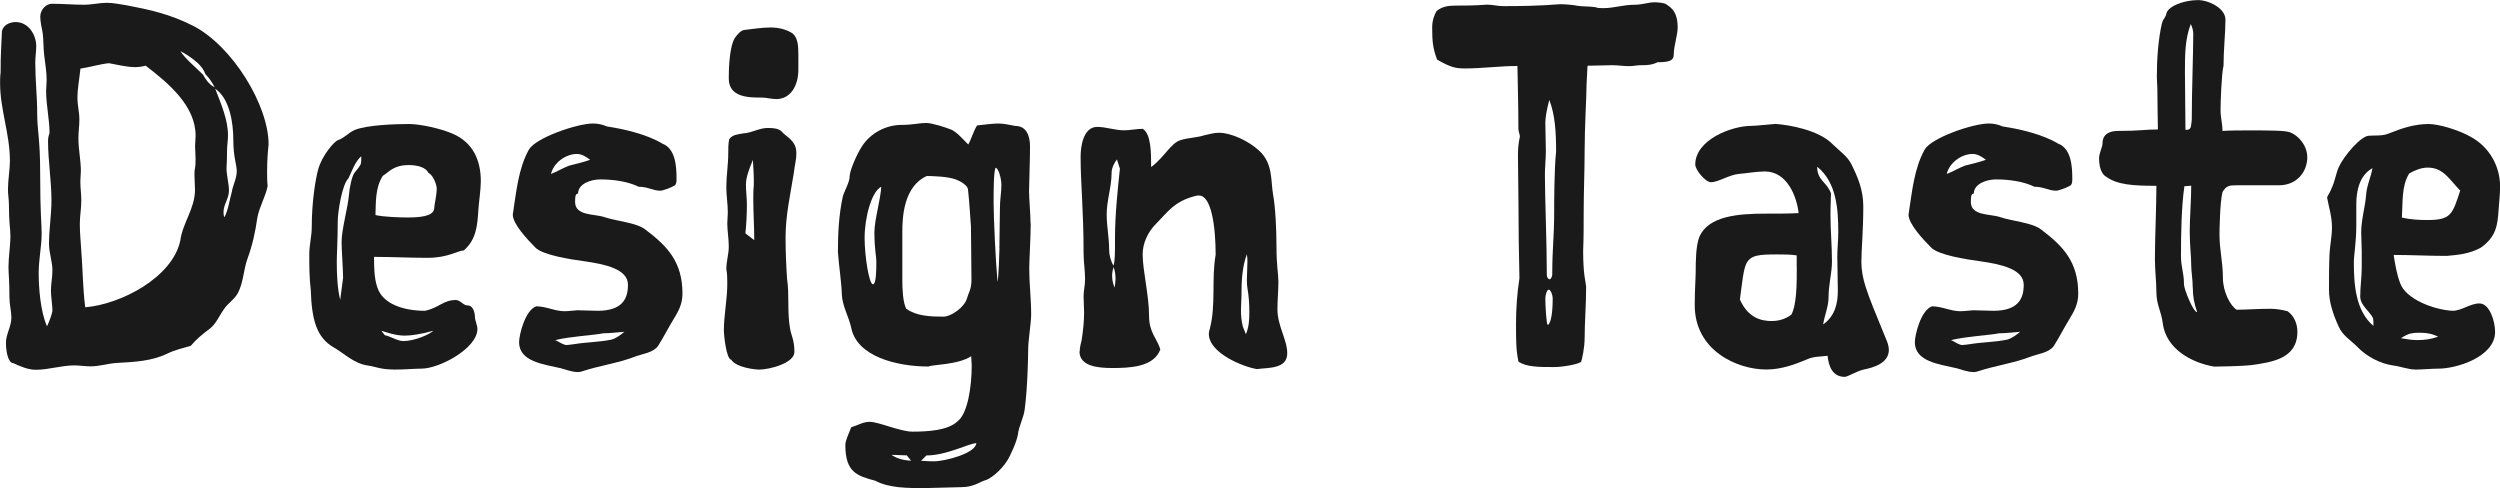
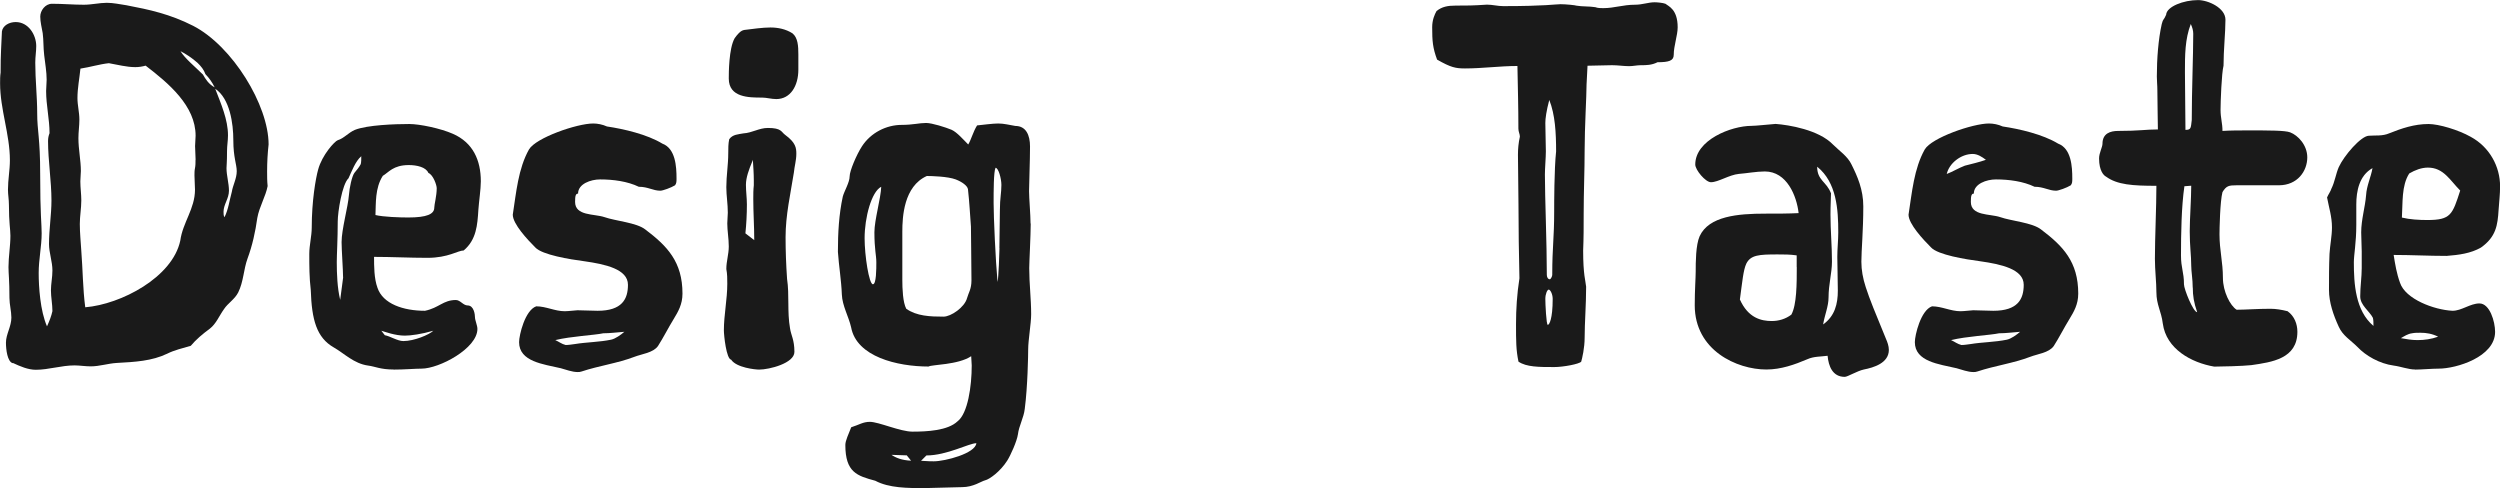
<svg xmlns="http://www.w3.org/2000/svg" id="_レイヤー_2" width="285.65" height="55.78" viewBox="0 0 285.65 55.78">
  <defs>
    <style>.cls-1{fill:#1a1a1a;stroke-width:0px;}</style>
  </defs>
  <g id="_レイヤー_1-2">
    <path class="cls-1" d="m1.46,41.5c-.62-.17-.78-1.57-.78-2.35,0-.95.62-1.85.62-2.86,0-.73-.22-1.51-.22-2.24,0-2.07-.11-2.8-.11-3.53,0-1.18.22-2.41.22-3.58,0-.73-.17-1.46-.17-3.53,0-.62-.11-1.18-.11-1.74,0-1.12.22-2.24.22-3.36,0-2.97-1.12-5.82-1.12-8.79,0-.39,0-.84.06-1.23C.06,6.27.17,4.93.22,3.58c.11-.67.84-1.06,1.57-1.06,1.46,0,2.35,1.46,2.35,2.74,0,.62-.11,1.23-.11,1.9,0,1.96.22,3.86.22,5.82s.34,2.8.34,6.89c0,4.65.17,5.71.17,6.78,0,1.51-.34,2.97-.34,4.54s.17,4.31.95,6.1c.28-.62.5-1.18.62-1.74,0-.78-.17-1.62-.17-2.35,0-.78.17-1.51.17-2.3,0-1.01-.39-2.02-.39-3.02,0-1.68.28-3.36.28-4.98,0-2.18-.39-4.59-.39-6.78,0-.34.06-.62.17-.9,0-1.62-.39-3.19-.39-4.82,0-.39.06-.84.06-1.29,0-.9-.17-1.85-.28-2.8-.11-.9-.06-1.68-.17-2.52-.11-.62-.28-1.29-.28-1.9,0-.67.56-1.46,1.34-1.46,1.23,0,2.46.11,3.64.11.9,0,1.79-.22,2.63-.22.73,0,1.51.17,2.24.28,2.63.5,4.98,1.01,7.62,2.35,4.48,2.3,8.62,9.07,8.62,13.55-.11,1.01-.17,2.02-.17,3.08,0,.56,0,1.12.06,1.68-.22,1.18-.95,2.35-1.18,3.64-.22,1.57-.56,3.14-1.12,4.65-.45,1.23-.45,2.63-1.06,3.86-.39.78-1.18,1.23-1.62,1.9-.56.78-.9,1.68-1.62,2.24-.84.62-1.57,1.23-2.18,1.96-.95.28-1.9.5-2.69.9-1.74.84-3.7.95-5.77,1.06-1.01.06-1.96.39-2.97.39-.62,0-1.29-.11-1.85-.11-1.51,0-2.97.5-4.42.5-.9,0-1.79-.39-2.63-.78Zm20.89-23.24c0-.5-.06-1.06-.06-1.57,0-.39.06-.78.06-1.18,0-3.42-3.08-5.99-5.71-8.01-.39.11-.78.17-1.18.17-1.01,0-2.02-.28-3.02-.45-1.06.11-2.13.45-3.25.62-.11,1.12-.34,2.24-.34,3.36,0,.84.22,1.62.22,2.46,0,.73-.11,1.4-.11,2.13,0,1.29.28,2.52.28,3.75,0,.39-.06.78-.06,1.18,0,.73.11,1.46.11,2.18,0,.9-.17,1.79-.17,2.69,0,1.01.11,2.07.17,3.08.17,2.13.17,4.31.45,6.44,4.09-.34,9.97-3.42,10.86-7.62.28-2.07,1.68-3.64,1.68-5.82,0-.56-.06-1.06-.06-1.62,0-.28,0-.56.06-.84.06-.28.06-.62.06-.95Zm-1.74-12.43c.5.84,1.74,1.85,2.58,2.69.28.5.67,1.12,1.34,1.46-.28-.56-.62-1.06-1.06-1.51-.17-.5-.5-.9-.9-1.29-.62-.56-1.4-1.06-1.96-1.34Zm6.05,10.19c0-1.9-.39-4.76-2.07-5.88.67,1.74,1.46,3.53,1.46,5.32,0,.62-.11,1.18-.11,1.79,0,1.34-.06,1.68-.06,1.96,0,.84.28,1.74.28,2.58,0,.9-.62,1.57-.62,2.41,0,.22,0,.45.11.62.45-.9.56-1.9.84-2.91.11-.73.56-1.51.56-2.35,0-.78-.39-1.57-.39-3.53Z" />
    <path class="cls-1" d="m44.97,42.22c-1.51,0-2.07-.34-2.91-.45-1.62-.22-2.74-1.4-3.92-2.07-1.96-1.12-2.52-3.14-2.63-6.55-.17-1.46-.17-2.74-.17-4.14,0-1.01.28-2.02.28-3.02,0-3.02.45-5.6.73-6.61.45-1.68,1.9-3.25,2.24-3.36.73-.22,1.18-.84,1.96-1.18,1.4-.56,4.59-.67,6.22-.67,1.18,0,3.58.5,4.98,1.12,2.3,1.01,3.19,3.02,3.19,5.43,0,.9-.22,2.35-.28,3.25-.11,1.74-.22,3.42-1.68,4.65-.67,0-1.74.84-4.14.84-2.02,0-4.14-.11-6.1-.11,0,1.06,0,2.46.39,3.53.62,1.85,2.97,2.63,5.43,2.63,1.62-.34,2.07-1.23,3.53-1.23.5,0,.84.62,1.34.62.73,0,.84,1.06.84,1.34,0,.34.28.95.28,1.34,0,2.24-4.37,4.54-6.38,4.54-.73,0-1.96.11-3.19.11Zm-5.77-10.53c0-.84-.17-3.14-.17-4.03,0-1.46.73-3.98.84-5.38.06-.84.34-2.13.62-2.52.28-.34.56-.67.73-1.01.06-.22.06-.56.06-.9-.67.56-1.12,1.79-1.46,2.52-.73.67-1.23,3.86-1.23,4.93,0,2.02-.11,3.81-.11,4.65,0,1.29.06,2.97.39,4.31l.34-2.58Zm10.42-7.95c0-.39.28-1.34.28-2.24,0-.34-.39-1.51-.95-1.74-.28-.67-1.34-.9-2.24-.9-1.79,0-2.3.84-2.97,1.23-.9,1.4-.78,3.14-.84,4.48.9.22,2.8.28,3.75.28,2.13,0,2.97-.39,2.97-1.12Zm-5.66,14.56c.62.11,1.46.67,2.13.67,1.23,0,2.97-.73,3.42-1.18-1.34.39-2.58.56-3.25.56-1.12,0-2.3-.45-2.69-.56l.39.5Z" />
-     <path class="cls-1" d="m64.01,42.06c-1.9-.45-4.7-.73-4.7-2.97,0-.78.67-3.64,1.96-4.09,1.12,0,2.13.56,3.25.56.45,0,1.29-.11,1.46-.11.73,0,1.51.06,2.3.06,2.8,0,3.47-1.34,3.47-2.97,0-1.79-2.58-2.35-4.98-2.69-1.68-.22-4.82-.73-5.6-1.57-.9-.9-2.58-2.69-2.58-3.75.39-2.52.62-5.26,1.85-7.45.78-1.34,5.49-2.97,7.34-2.97.5,0,1.06.11,1.57.34,1.9.28,4.59.9,6.33,1.96,1.51.56,1.62,2.63,1.62,3.98,0,.34,0,.56-.17.78-.45.28-1.4.62-1.68.62-.84,0-1.4-.45-2.46-.45-1.29-.62-2.91-.84-4.42-.84-1.06,0-2.52.5-2.52,1.62-.28,0-.34.28-.34.95,0,1.62,2.18,1.34,3.36,1.74,1.29.45,3.64.62,4.65,1.4,2.52,1.9,4.26,3.7,4.26,7.34,0,1.23-.5,2.07-1.01,2.91-.62,1.01-1.18,2.13-1.79,3.08-.56.78-1.85.9-2.69,1.23-1.9.73-4.03,1.01-6.05,1.68-.17.06-.28.06-.45.06-.62,0-1.34-.28-1.96-.45Zm-1.06-22.18c.73-.28,1.34-.67,2.07-.95.84-.22,1.62-.39,2.41-.67-.45-.34-.95-.67-1.51-.67-1.34,0-2.69,1.06-2.97,2.3Zm.5,18.98c.39.17.73.45,1.18.56.34,0,.67-.06,1.06-.11,1.34-.22,2.8-.22,4.14-.5.5-.11,1.12-.56,1.51-.9-.84.06-1.62.17-2.41.17-1.01.22-3.7.34-5.49.78Z" />
+     <path class="cls-1" d="m64.01,42.06c-1.9-.45-4.7-.73-4.7-2.97,0-.78.67-3.64,1.96-4.09,1.12,0,2.13.56,3.25.56.45,0,1.29-.11,1.46-.11.73,0,1.51.06,2.3.06,2.8,0,3.47-1.34,3.47-2.97,0-1.79-2.58-2.35-4.98-2.69-1.68-.22-4.82-.73-5.6-1.57-.9-.9-2.58-2.69-2.58-3.75.39-2.52.62-5.26,1.85-7.45.78-1.34,5.49-2.97,7.34-2.97.5,0,1.06.11,1.57.34,1.9.28,4.59.9,6.33,1.96,1.51.56,1.62,2.63,1.62,3.98,0,.34,0,.56-.17.78-.45.28-1.4.62-1.68.62-.84,0-1.4-.45-2.46-.45-1.29-.62-2.91-.84-4.42-.84-1.06,0-2.52.5-2.52,1.62-.28,0-.34.28-.34.95,0,1.62,2.18,1.34,3.36,1.74,1.29.45,3.64.62,4.65,1.4,2.52,1.9,4.26,3.7,4.26,7.34,0,1.23-.5,2.07-1.01,2.91-.62,1.01-1.18,2.13-1.79,3.08-.56.78-1.85.9-2.69,1.23-1.9.73-4.03,1.01-6.05,1.68-.17.06-.28.06-.45.06-.62,0-1.34-.28-1.96-.45Zm-1.06-22.18Zm.5,18.98c.39.17.73.45,1.18.56.34,0,.67-.06,1.06-.11,1.34-.22,2.8-.22,4.14-.5.5-.11,1.12-.56,1.51-.9-.84.06-1.62.17-2.41.17-1.01.22-3.7.34-5.49.78Z" />
    <path class="cls-1" d="m83.55,41.1c-.56-.06-.84-2.8-.84-3.36,0-1.74.39-3.53.39-5.32,0-.56,0-1.12-.11-1.68,0-.9.28-1.68.28-2.58s-.17-1.79-.17-2.63c0-.45.06-.84.06-1.23,0-1.01-.17-1.96-.17-2.91,0-1.29.22-2.58.22-3.86,0-.56,0-1.12.11-1.62.39-.56,1.06-.56,1.62-.67,1.01-.06,1.79-.62,2.8-.62,1.57,0,1.51.45,1.96.78,1.23.9,1.29,1.51,1.29,2.18,0,.73-.22,1.46-.28,2.13-.39,2.46-.95,4.87-.95,7.39,0,1.57.06,3.14.17,4.76.28,1.85,0,3.75.34,5.66.11.78.5,1.29.5,2.69,0,1.29-2.86,2.02-4.03,2.02-.45,0-2.58-.22-3.19-1.12Zm-.28-32.14c0-.56,0-3.42.67-4.59.28-.39.67-.9,1.12-.95.9-.11,2.07-.28,2.97-.28.84,0,1.74.17,2.52.67.62.5.67,1.46.67,2.41v1.74c0,1.85-.9,3.36-2.52,3.36-.56,0-1.12-.17-1.62-.17-1.51,0-3.81,0-3.81-2.18Zm2.86,11.65c0-.78-.06-1.57-.11-2.35,0,.06-.06.11-.06.17-.39.95-.73,1.85-.73,2.69,0,.73.11,1.51.11,2.24,0,1.12-.06,2.24-.17,3.3l1.01.78c0-1.57-.11-3.14-.11-4.7,0-.5,0-1.06.06-1.57v-.56Z" />
    <path class="cls-1" d="m117.77,25.54c0,1.34-.17,4.48-.17,5.1,0,1.74.22,3.53.22,5.26,0,1.06-.34,2.97-.34,4.03,0,.62-.06,4.26-.39,6.78-.11,1.01-.67,1.96-.78,2.91-.11.78-.84,2.41-1.23,3.02-.78,1.23-2.02,2.13-2.52,2.24-.45.11-1.34.78-2.63.78-.84,0-3.42.11-4.26.11-1.96,0-4.09,0-5.66-.84-2.07-.56-3.42-.95-3.42-4.09,0-.5.39-1.29.67-2.02.9-.28,1.34-.62,2.13-.62,1.01,0,3.47,1.12,4.87,1.12,1.62,0,4.03-.11,5.15-1.18,1.18-.9,1.62-4.03,1.62-6.38,0-.28-.06-.78-.06-1.06-1.51,1.01-4.54.95-4.87,1.18-3.58,0-8.23-1.12-8.85-4.48-.28-1.23-1.01-2.46-1.06-3.75-.06-1.62-.34-3.25-.45-4.87,0-2.13.11-4.26.56-6.33.17-.62.78-1.62.78-2.3,0-.62.78-2.46,1.4-3.42,1.01-1.57,2.8-2.46,4.54-2.46,1.29,0,2.02-.22,2.8-.22.67,0,2.24.5,2.91.78.62.28,1.34,1.12,1.9,1.68.34-.56.56-1.46,1.01-2.18.62-.06,1.79-.22,2.41-.22.67,0,1.29.17,1.96.28,1.23,0,1.68,1.06,1.68,2.35,0,1.68-.11,4.26-.11,5.1,0,.78.17,2.74.17,3.7Zm-17.08-4.2c-1.12.56-1.9,3.53-1.9,5.88,0,1.96.5,5.26.95,5.26.39,0,.39-1.74.39-2.52s-.22-1.46-.22-3.42c0-1.4.73-3.86.78-5.21Zm2.91,30.69c-.62,0-1.23-.06-1.74-.06.5.34,1.18.62,2.24.67l-.5-.62Zm7.34-26.15c-.11-1.4-.17-2.74-.34-4.26-.06-.39-.67-.84-1.4-1.12-.9-.34-2.74-.39-3.3-.39-2.63,1.18-2.8,4.65-2.8,6.38v5.49c0,1.01.06,2.58.45,3.3,1.18.84,2.74.9,4.26.9.84,0,2.41-1.06,2.69-2.13.17-.62.5-1.01.5-2.02,0-1.23-.06-5.66-.06-6.16Zm-5.71,26.77c.78.06,1.34.06,1.46.06,1.29,0,4.76-.9,4.87-2.07-.84,0-3.36,1.4-5.71,1.4l-.62.62Zm8.96-24.3c0-.9.06-3.53.06-4.42,0-1.23.17-1.9.17-2.8,0-.73-.34-1.96-.67-1.96-.22.45-.22,2.69-.22,4.03,0,1.51.22,6.55.45,9.02.11-.39.22-3.42.22-3.86Z" />
-     <path class="cls-1" d="m123.37,40.15c0-.45.11-.84.22-1.29.17-1.12.28-2.13.28-3.19,0-.62-.06-1.18-.06-1.79,0-.67.17-1.29.17-1.96,0-1.01-.17-2.02-.17-2.97,0-4.98-.34-7.95-.34-11.03,0-1.29.34-3.42,1.9-3.42,1.01,0,2.02.39,3.08.39.67,0,1.4-.17,2.13-.17.95.62.95,2.74.95,4.37,1.51-1.12,2.24-2.74,3.36-3.08.9-.28,1.9-.28,2.74-.56.56-.11,1.06-.28,1.62-.28,1.46,0,3.42.95,4.59,2.02,1.62,1.46,1.34,3.36,1.62,5.04.28,1.46.39,4.14.39,5.94,0,2.18.22,3.14.22,4.03,0,1.01-.11,2.07-.11,3.14,0,1.9,1.12,3.47,1.12,5.04,0,1.79-2.18,1.62-3.47,1.79-1.46-.22-5.49-1.79-5.49-4.03,0-.17.06-.39.11-.56.73-2.8.17-5.66.67-8.46,0-3.3-.5-6.78-1.9-6.78-.17,0-.28,0-.45.06-2.41.62-3.14,1.85-4.48,3.19-.9.9-1.51,2.18-1.51,3.47,0,1.85.73,4.7.73,7,0,1.96.9,2.58,1.29,3.86-.73,2.02-3.47,2.13-5.49,2.13-1.57,0-3.75-.17-3.75-1.9Zm4.26-21.95c-.34.45-.62,1.01-.62,1.57,0,1.62-.56,3.08-.56,4.76,0,1.29.28,2.63.28,3.98,0,.62.17,1.29.5,1.85.17-.62.17-1.29.17-3.14,0-2.63.28-5.26.56-7.95l-.34-1.06Zm-.56,13.33c0,.45.11.9.28,1.34.06-.34.11-.67.11-1.01,0-.45-.06-.9-.22-1.34-.11.34-.17.67-.17,1.01Zm15.29,6.66c.34-.84.39-1.57.39-2.58,0-.9-.06-1.79-.22-2.69-.06-.34-.06-.62-.06-.95,0-.67.06-1.34.06-2.02,0-.28,0-.56-.06-.9-.56,1.46-.62,3.19-.62,4.76,0,.5-.06,1.06-.06,1.62,0,.62.06,1.29.22,1.9l.34.84Z" />
    <path class="cls-1" d="m191.24,6.27c0,.67-.56.84-1.85.84-.67.34-1.29.34-1.9.34-.45,0-.9.11-1.34.11-.62,0-1.29-.11-1.96-.11-.78,0-2.02.06-2.8.06l-.11,2.13c0,1.29-.22,4.93-.22,7.5,0,2.35-.11,4.76-.11,7.34,0,1.4,0,2.74-.06,4.14,0,2.8.28,3.47.34,4.14,0,2.07-.17,4.14-.17,5.82,0,1.18-.28,2.35-.39,2.74-.22.28-2.07.62-3.08.62-1.74,0-3.19,0-4.09-.62-.28-1.34-.28-2.35-.28-4.31,0-1.68.11-3.42.39-5.21-.06-2.63-.11-5.71-.11-8.46,0-.73-.06-4.87-.06-5.66,0-.67.06-1.34.22-2.07,0-.28-.17-.56-.17-.9,0-2.52-.06-4.42-.11-7.17-2.02,0-3.98.28-5.99.28-1.06,0-1.62-.11-3.19-1.01-.5-1.34-.56-2.13-.56-3.7,0-.84.28-1.46.5-1.85.62-.5,1.29-.62,2.18-.62,1.29,0,1.96,0,3.58-.11.62,0,1.23.17,1.85.17,4.82,0,5.99-.22,6.55-.22.62,0,1.68.11,1.85.17.62.11,1.46.06,2.13.17.28.11.62.11.9.11,1.29,0,2.24-.39,3.64-.39.84,0,1.51-.28,2.24-.28.28,0,.95.06,1.23.17.34.28,1.4.62,1.4,2.69,0,.9-.45,2.13-.45,3.14Zm-14.5,25.14c0,.22.11.5.34.5.11,0,.28-.34.28-.5,0-3.25.22-4.09.22-7.28,0-.84,0-4.76.22-6.83,0-2.13-.11-4.2-.78-5.88-.34,1.29-.45,2.13-.45,2.63,0,1.06.06,2.18.06,3.25,0,.67-.11,1.96-.11,2.63,0,2.63.22,7.84.22,11.48Zm.11,5.71c.17,0,.56-.67.56-2.97,0-.56-.28-1.06-.45-1.06s-.39.5-.39,1.06.11,2.97.28,2.97Z" />
    <path class="cls-1" d="m215.82,39.98c0,1.51-1.74,2.02-2.86,2.24-.78.17-1.85.84-2.18.84-1.4,0-1.85-1.23-1.96-2.41-.78.11-1.57.06-2.3.39-1.46.62-3.02,1.18-4.7,1.18-3.36,0-8.18-2.18-8.18-7.34,0-1.74.11-3.14.11-3.86,0-1.01,0-3.02.45-4.03,1.06-2.3,4.37-2.58,7.5-2.58,1.34,0,2.69,0,3.81-.06-.22-1.96-1.34-4.76-3.86-4.76-.95,0-2.13.22-2.97.28-1.12.11-2.35.95-3.19.95-.62,0-1.79-1.4-1.79-2.02,0-2.8,4.09-4.42,6.44-4.42.5,0,2.02-.17,2.74-.22,1.51.11,4.93.67,6.55,2.35.73.73,1.68,1.34,2.13,2.3.67,1.34,1.34,2.86,1.34,4.76,0,2.8-.22,5.04-.22,6.33,0,.95.17,1.9.5,2.91.45,1.4,1.06,2.86,2.3,5.88.17.39.34.84.34,1.29Zm-10.53-9.46v-1.34c-.73-.11-1.46-.11-2.18-.11-2.13,0-3.08.06-3.58,1.06-.34.73-.45,2.02-.73,4.09.95,2.13,2.46,2.46,3.64,2.46.78,0,1.57-.22,2.24-.73.62-1.12.62-3.58.62-5.43Zm3.92-8.46c0,.67-.06,1.29-.06,2.46,0,1.79.17,3.58.17,5.38,0,1.29-.39,2.58-.39,4.09,0,1.01-.45,2.02-.62,3.08,1.34-.95,1.68-2.35,1.68-3.86s-.06-2.69-.06-3.86c0-.9.11-1.9.11-2.8,0-2.58-.17-5.71-2.41-7.5,0,1.57,1.06,1.68,1.57,3.02Z" />
    <path class="cls-1" d="m223.49,42.06c-1.9-.45-4.7-.73-4.7-2.97,0-.78.67-3.64,1.96-4.09,1.12,0,2.13.56,3.25.56.45,0,1.29-.11,1.46-.11.73,0,1.51.06,2.3.06,2.8,0,3.47-1.34,3.47-2.97,0-1.79-2.58-2.35-4.98-2.69-1.68-.22-4.82-.73-5.6-1.57-.9-.9-2.58-2.69-2.58-3.75.39-2.52.62-5.26,1.85-7.45.78-1.34,5.49-2.97,7.34-2.97.5,0,1.06.11,1.57.34,1.9.28,4.59.9,6.33,1.96,1.51.56,1.62,2.63,1.62,3.98,0,.34,0,.56-.17.78-.45.28-1.4.62-1.68.62-.84,0-1.4-.45-2.46-.45-1.29-.62-2.91-.84-4.42-.84-1.06,0-2.52.5-2.52,1.62-.28,0-.34.28-.34.95,0,1.62,2.18,1.34,3.36,1.74,1.29.45,3.64.62,4.65,1.4,2.52,1.9,4.26,3.7,4.26,7.34,0,1.23-.5,2.07-1.01,2.91-.62,1.01-1.18,2.13-1.79,3.08-.56.78-1.85.9-2.69,1.23-1.9.73-4.03,1.01-6.05,1.68-.17.06-.28.06-.45.06-.62,0-1.34-.28-1.96-.45Zm-1.06-22.18c.73-.28,1.34-.67,2.07-.95.84-.22,1.62-.39,2.41-.67-.45-.34-.95-.67-1.51-.67-1.34,0-2.69,1.06-2.97,2.3Zm.5,18.98c.39.17.73.45,1.18.56.34,0,.67-.06,1.06-.11,1.34-.22,2.8-.22,4.14-.5.5-.11,1.12-.56,1.51-.9-.84.06-1.62.17-2.41.17-1.01.22-3.7.34-5.49.78Z" />
    <path class="cls-1" d="m253,41.89c-2.63-.45-5.49-2.02-5.88-4.93-.17-1.4-.73-2.13-.73-3.58,0-1.12-.17-2.52-.17-3.81,0-2.41.17-5.94.17-8.34-2.69,0-4.48-.11-5.77-1.06-.22-.11-.78-.62-.78-2.07,0-.62.39-1.29.39-1.68,0-1.18.9-1.46,1.79-1.46,2.41,0,3.14-.17,4.54-.17,0-.9-.06-3.08-.06-4.48,0-.62-.06-1.01-.06-1.57,0-2.02.17-4.26.56-5.99.17-.67.22-.39.5-1.06.06-.95,2.02-1.68,3.64-1.68,1.18,0,3.14.9,3.14,2.24,0,1.46-.22,3.47-.22,5.26-.22.84-.34,4.14-.34,5.04,0,.95.22,1.51.22,2.41.95-.06,1.96-.06,2.86-.06,2.58,0,4.26,0,4.87.22.9.34,1.96,1.46,1.96,2.86,0,1.57-1.12,3.19-3.25,3.19h-4.82c-.9,0-1.18.06-1.62.78-.28,1.06-.34,4.26-.34,4.82,0,1.85.39,3.14.39,4.98,0,1.57.84,3.19,1.57,3.64,1.01,0,2.35-.11,3.86-.11.62,0,1.29.11,1.96.28.78.56,1.12,1.46,1.12,2.35,0,3.08-2.91,3.47-5.26,3.81-.95.11-3.58.17-4.26.17Zm-2.46-9.02c0-.95-.17-1.85-.17-2.52,0-1.18-.17-2.18-.17-3.92,0-1.4.17-3.75.17-5.21l-.78.06c-.34,2.3-.39,5.49-.39,7.9,0,1.46.34,1.9.34,3.3,0,.56,1.06,3.19,1.51,3.19-.39-1.12-.5-1.9-.5-2.8Zm-.84-18.03c.67,0,.62-.22.73-1.12,0-3.3.17-7.45.17-9.86,0-.39-.11-.73-.28-1.12-.67,1.74-.67,3.58-.67,5.49,0,2.3.06,4.26.06,6.61Z" />
    <path class="cls-1" d="m275.96,42.22c-.78,0-1.62-.34-2.46-.45-1.62-.22-3.19-1.12-4.14-2.13-.78-.78-1.68-1.29-2.13-2.3-.62-1.34-1.12-2.8-1.12-4.2s0-2.74.06-4.14c.06-1.01.28-2.02.28-3.02,0-1.23-.34-2.24-.56-3.42.17-.39.39-.67.5-1.01.39-.78.5-1.68.84-2.46.62-1.34,2.52-3.53,3.42-3.58.78-.06,1.57.06,2.35-.28,1.4-.56,2.86-1.06,4.48-1.06,1.18,0,3.42.67,4.82,1.46,2.18,1.18,3.36,3.42,3.36,5.66,0,.9-.11,1.79-.17,2.69-.11,1.74-.28,3.08-2.02,4.31-1.18.67-2.52.84-3.92.95-2.02,0-4.09-.11-6.05-.11.17,1.06.34,2.13.73,3.19.62,1.85,3.86,3.08,5.99,3.19,1.06,0,2.02-.84,3.08-.84,1.18,0,1.79,2.07,1.79,3.25,0,2.86-4.42,4.2-6.44,4.2-.73,0-2.02.11-2.69.11Zm-4.82-5.88c-.39-.78-1.46-1.46-1.46-2.46,0-1.18.17-2.18.17-3.25v-1.9c0-.73-.06-1.46-.06-2.18,0-1.46.45-2.86.56-4.26.06-1.06.56-2.07.73-3.08-1.51.84-1.85,2.63-1.85,4.14v2.35c0,2.02-.28,3.42-.28,4.26,0,2.46.17,5.54,2.24,7.28,0-.34,0-.67-.06-.9Zm3.19,2.3c.62.11,1.23.22,1.9.22.78,0,1.57-.11,2.35-.39-.67-.34-1.34-.45-2.02-.45-.34,0-.67,0-.95.06-.5.06-.9.34-1.29.56Zm6.78-16.86c-1.18-1.18-1.9-2.63-3.7-2.63-.73,0-1.46.28-2.13.67-.9,1.4-.73,3.36-.84,5.04.9.22,1.96.28,2.91.28,2.69,0,2.86-.62,3.75-3.36Z" />
  </g>
</svg>